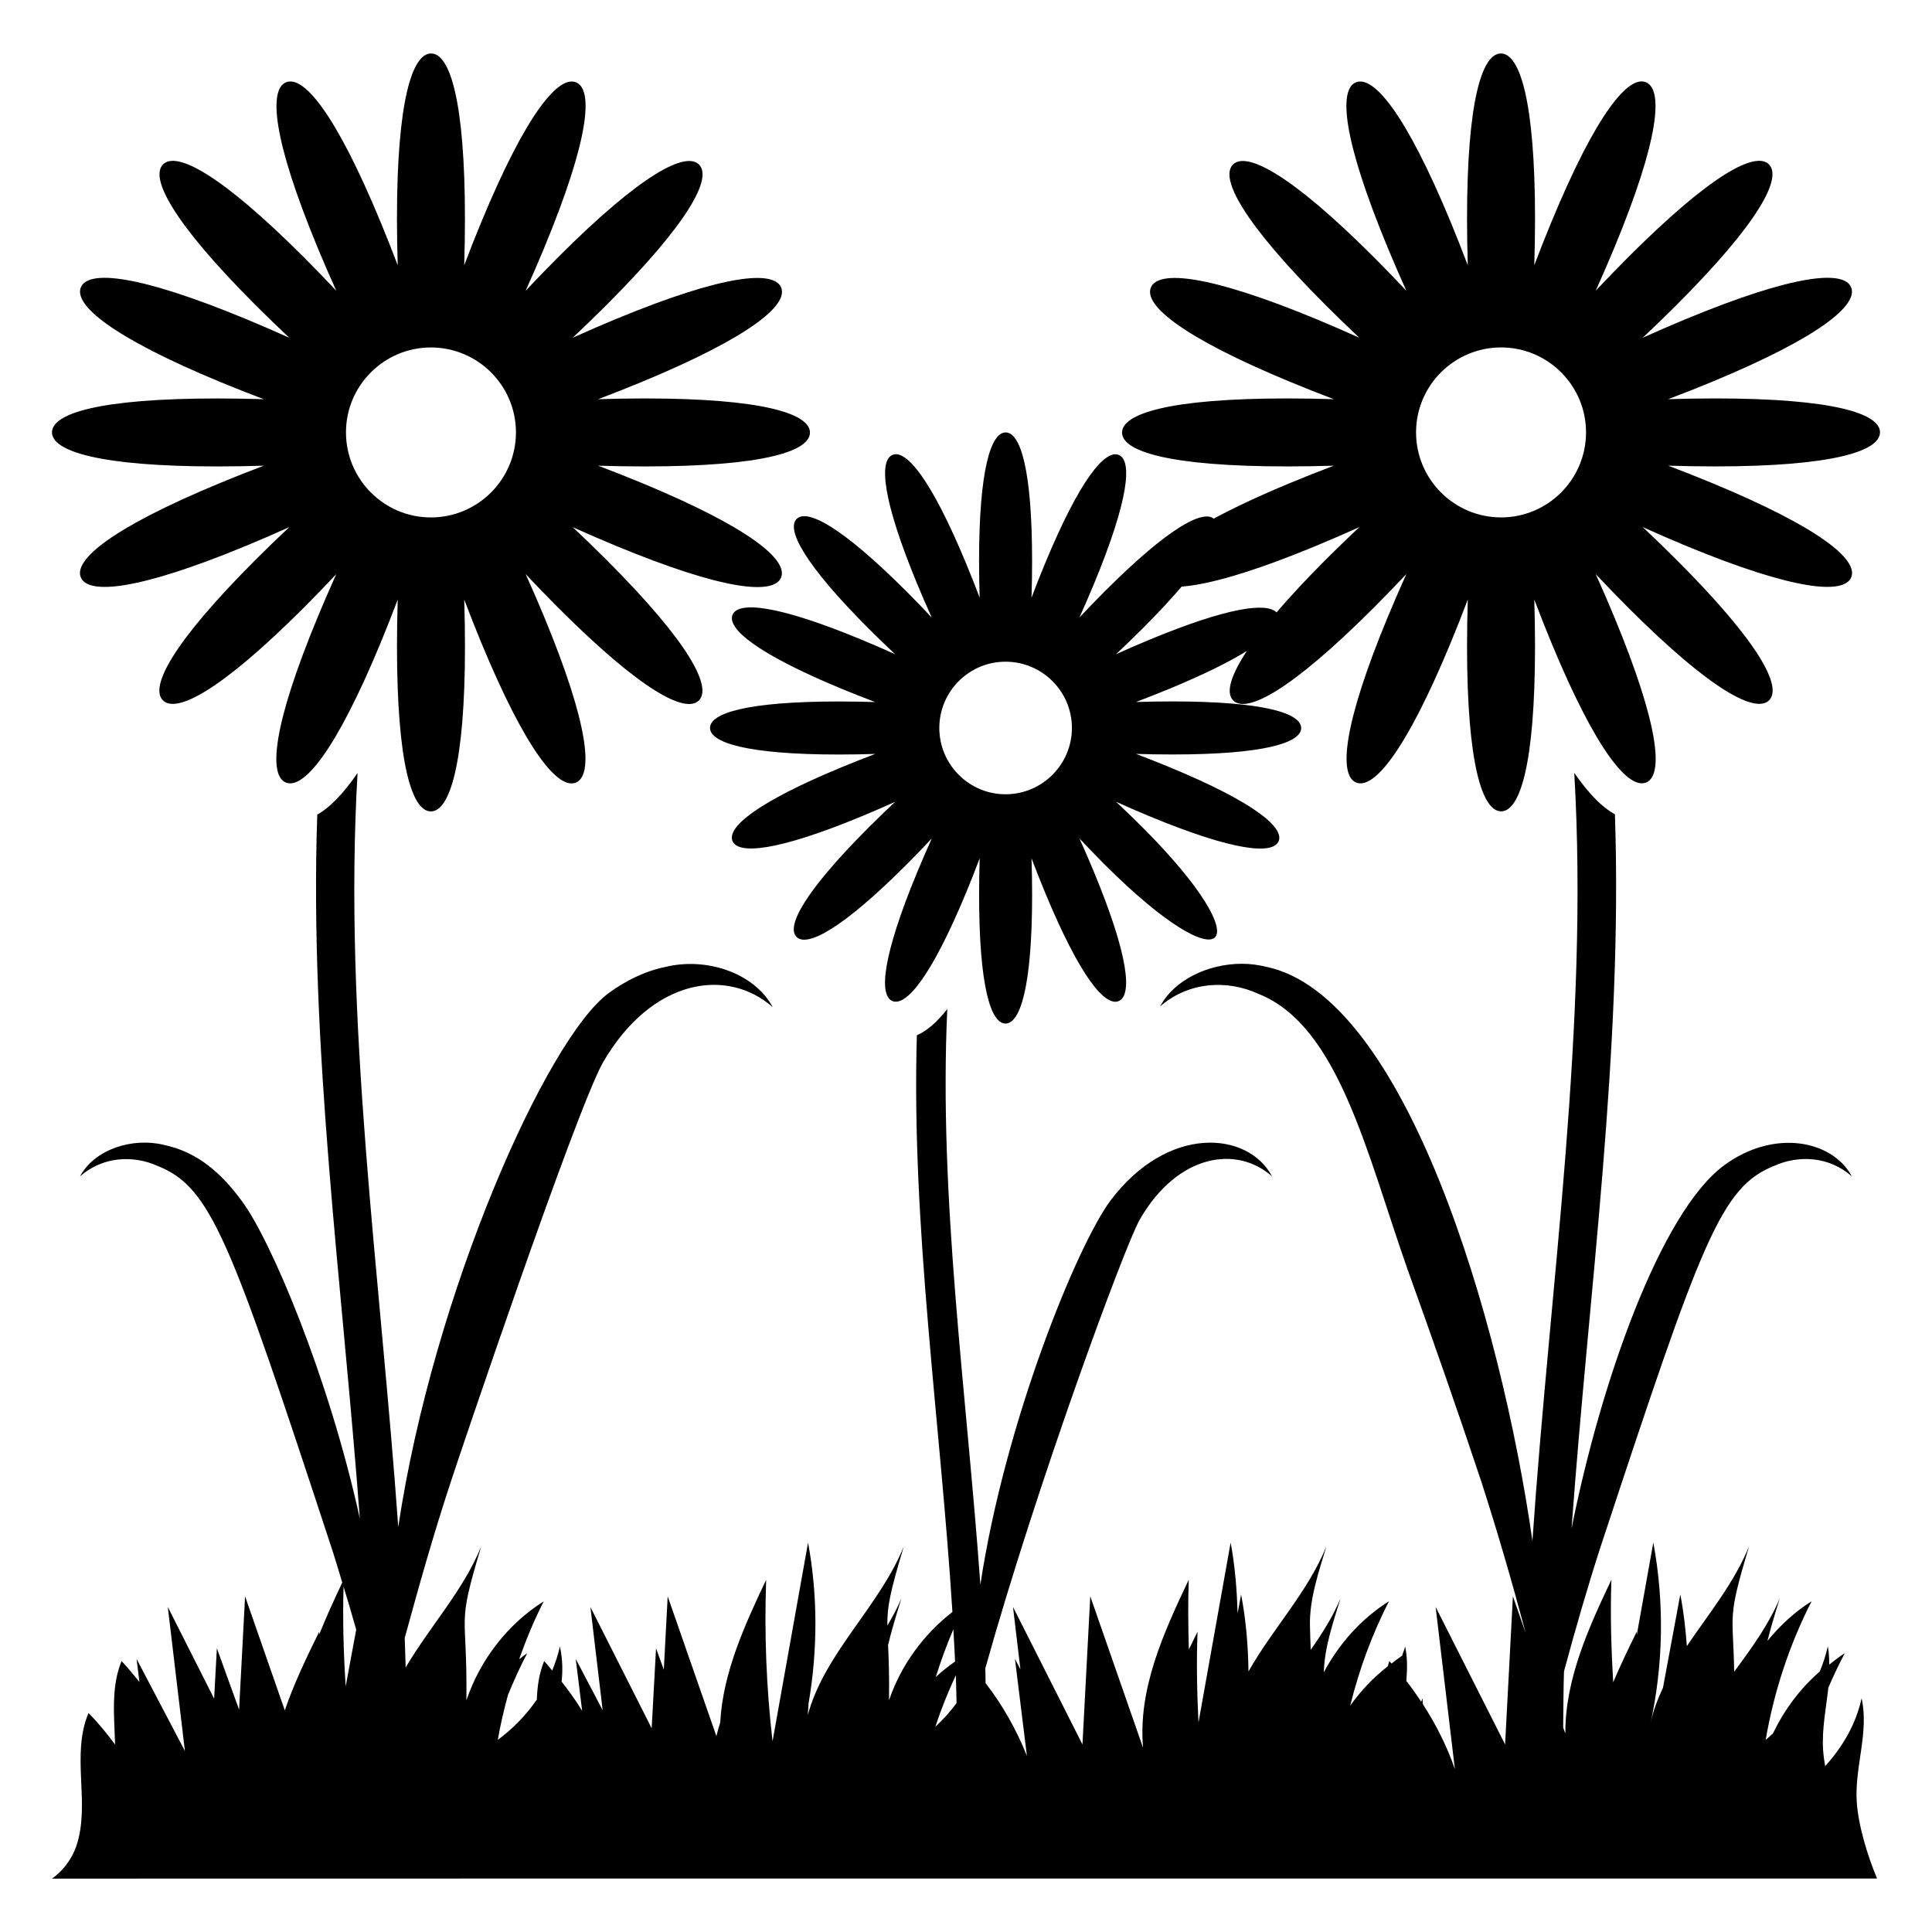
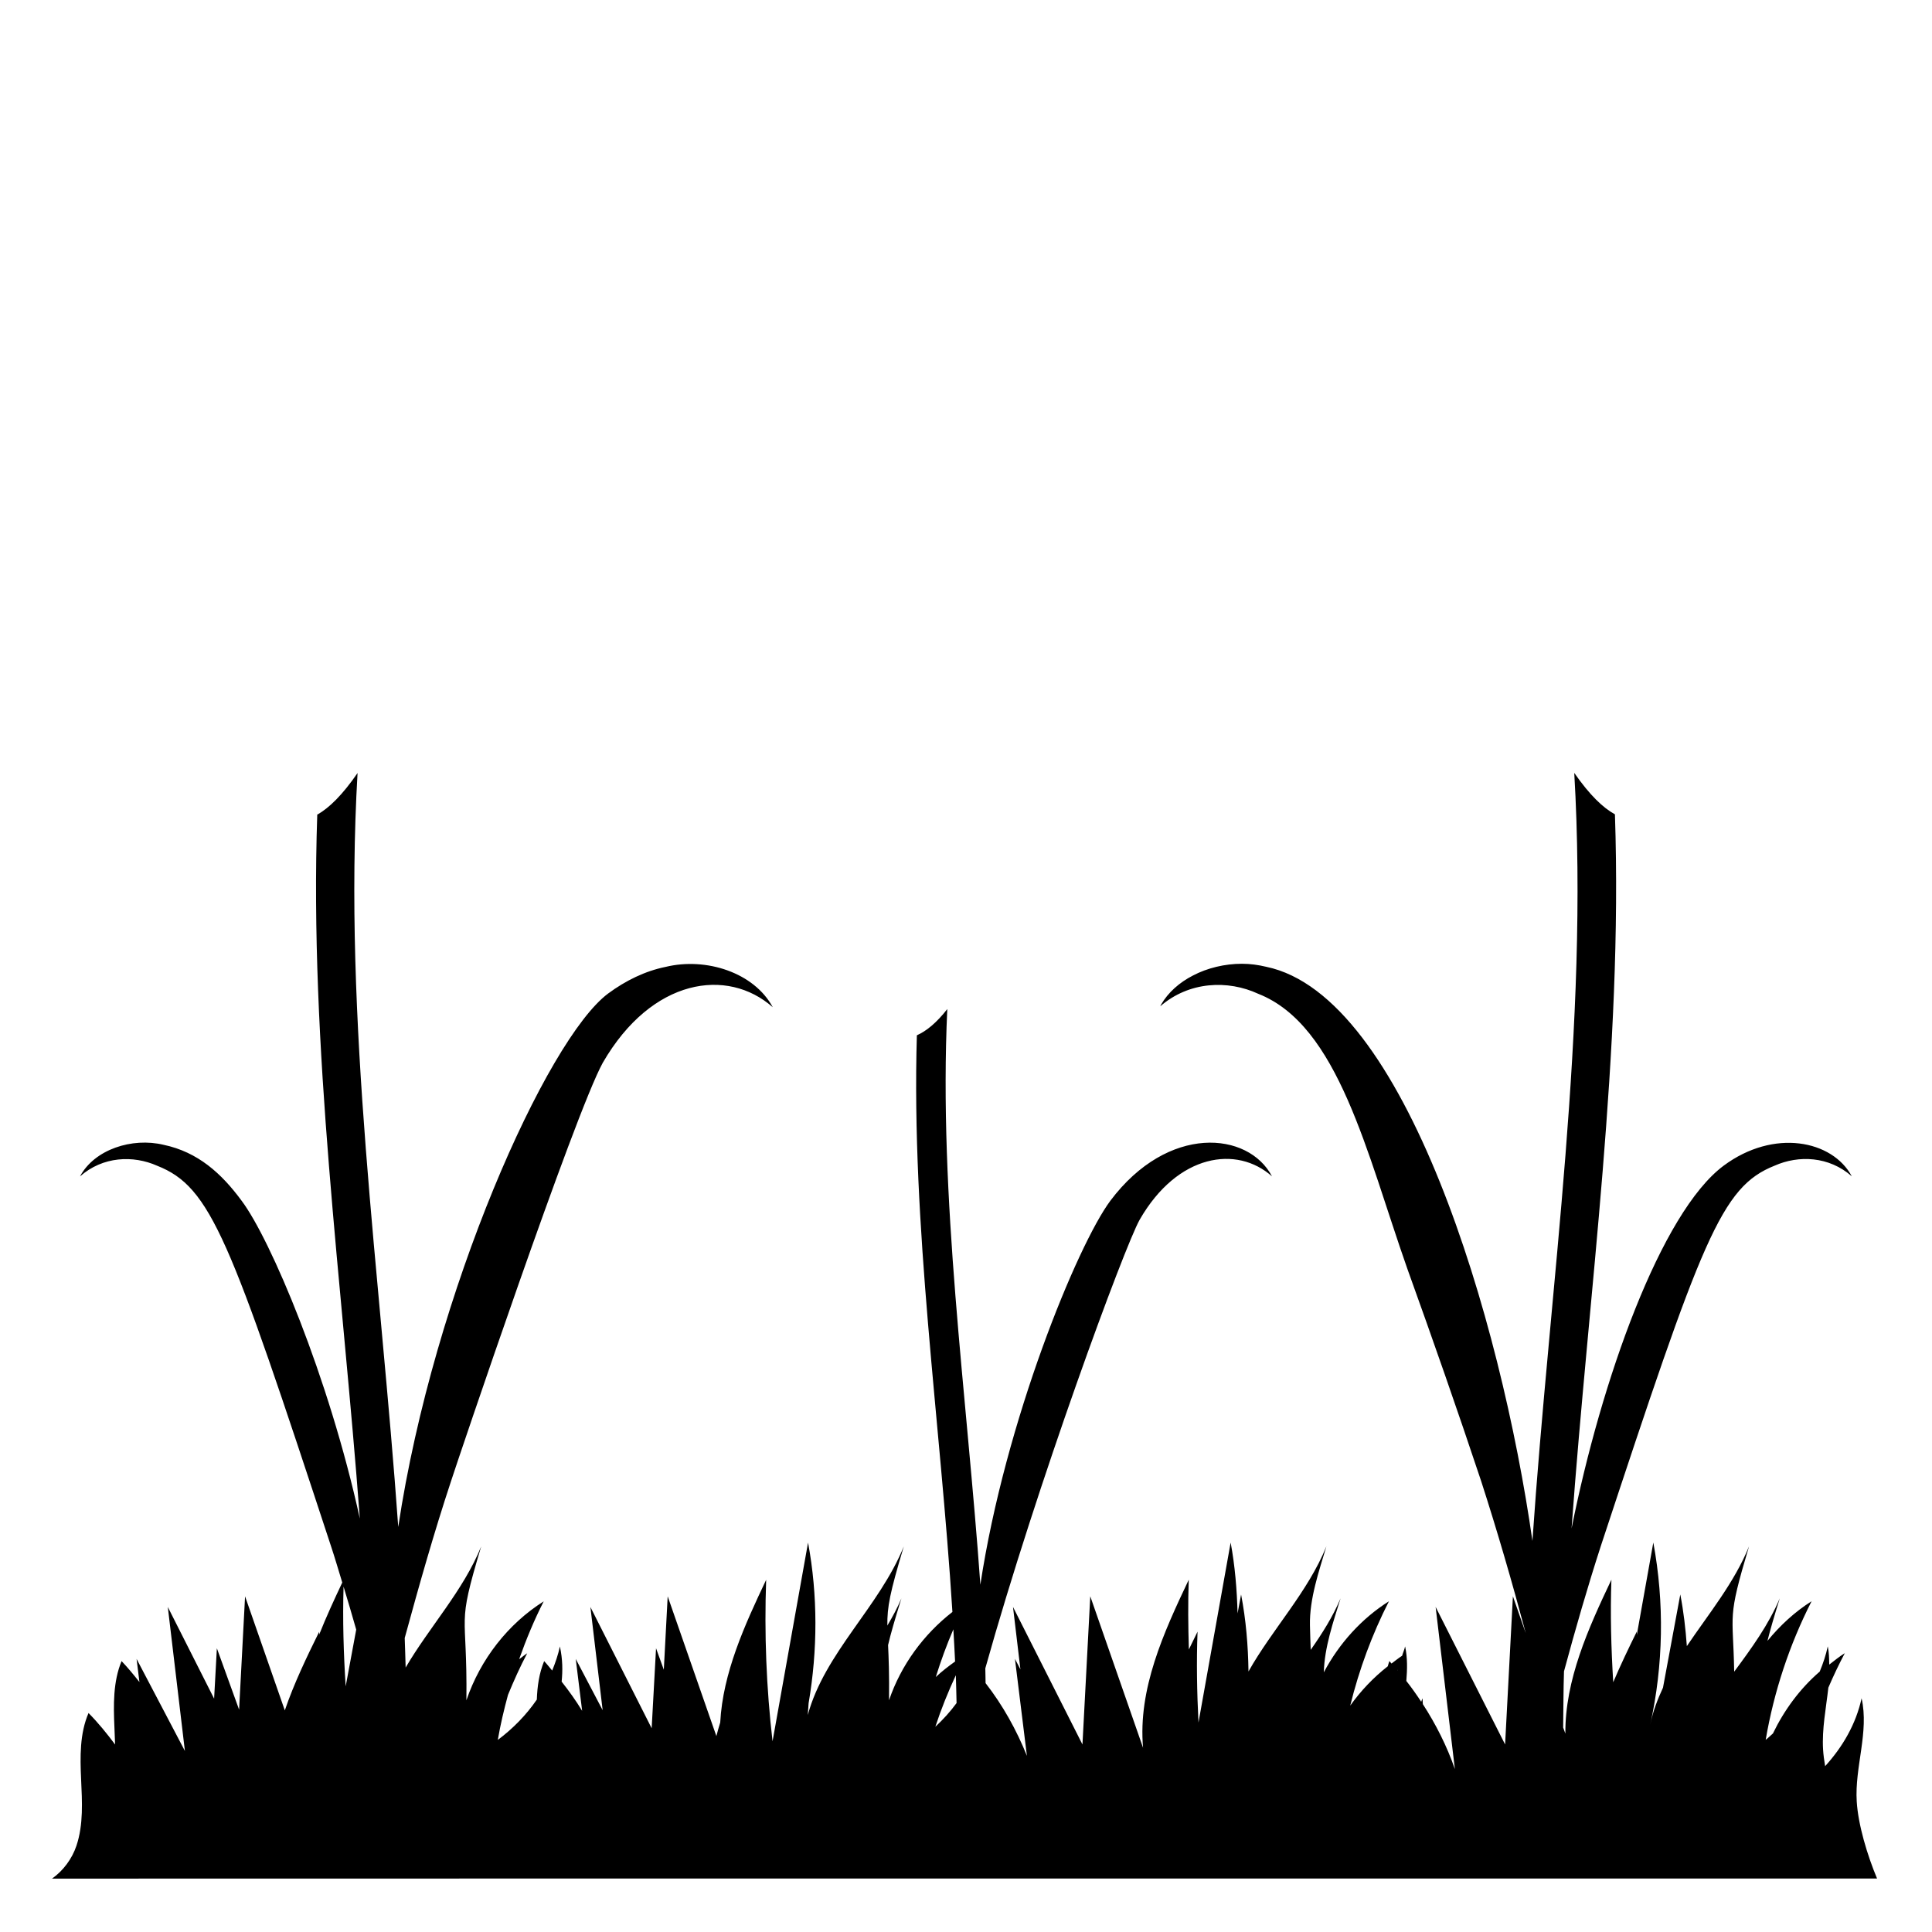
<svg xmlns="http://www.w3.org/2000/svg" fill="#000000" width="800px" height="800px" version="1.1" viewBox="144 144 512 512">
  <g>
    <path d="m292.27 641.83h349.17c-2.594-6.191-5.004-14.211-5.387-20.406-0.57-9.156 3.312-18.414 1.289-27.359-1.504 6.852-5.016 12.875-9.66 17.988-0.258-1.52-0.465-3.012-0.547-4.391-0.328-5.469 0.789-10.965 1.398-16.418 1.336-3.102 2.777-6.152 4.359-9.133-1.461 0.887-2.762 1.992-4.121 3.023-0.043-1.617-0.047-3.234-0.395-4.832-0.492 2.328-1.246 4.543-2.133 6.688-5.234 4.519-9.395 10.172-12.398 16.398-0.656 0.547-1.234 1.172-1.918 1.684 2.188-12.801 6.309-25.238 12.164-36.727-4.426 2.793-8.344 6.402-11.695 10.508 0.691-2.801 1.719-6.316 3.269-11.301-2.949 7.008-7.5 13.262-12.086 19.461-0.285-15.984-1.938-13.617 3.938-33.223-3.898 9.633-10.684 17.852-16.484 26.453-0.332-4.598-0.859-9.176-1.734-13.699-1.527 8.234-3.059 16.469-4.586 24.703-1.457 3.141-2.703 6.371-3.394 9.848 3.504-15.809 3.789-32.387 0.828-48.312-1.461 8.168-2.918 16.34-4.379 24.508 0.012-0.297-0.012-0.594-0.004-0.891-2.16 4.379-4.312 8.859-6.242 13.41-0.543-9.047-0.809-18.113-0.48-27.172-6.121 12.891-12.309 26.566-12.203 40.785-0.195-0.535-0.387-1.07-0.582-1.609 0.074-4.957 0.055-9.891 0.219-14.891 3.023-11.184 6.246-22.371 9.773-33.25 26.902-81.516 31.84-95.121 46.047-100.76 6.348-2.82 14.41-2.519 20.453 2.82-5.141-9.574-20.656-12.695-33.957-2.82-16.625 12.395-32.445 56.828-40.305 96.125 4.535-62.977 13.602-126.46 11.488-189.23-3.125-1.715-6.648-5.039-10.781-10.984 3.93 66.906-6.449 135.43-11.082 203.54-8.363-58.645-33.656-144.49-70.535-152.15-2.117-0.504-4.231-0.805-6.449-0.805-4.535 0-9.168 1.109-13 3.125-3.527 1.812-6.551 4.434-8.465 7.758-0.102 0.203-0.102 0.301-0.203 0.402 7.656-6.648 17.938-7.055 25.996-3.324 21.262 8.363 28.719 42.219 39.5 72.852 6.75 18.742 13.301 37.484 19.547 56.227 4.297 13.285 8.203 26.766 11.836 40.336-1.133-3.254-2.266-6.504-3.402-9.758-0.691 13.09-1.379 26.18-2.07 39.27-6.137-12.148-12.273-24.297-18.41-36.445 1.703 14.328 3.402 28.652 5.102 42.98-2.102-6.086-5.012-11.84-8.48-17.203-0.078-0.516-0.016-1.043-0.133-1.559-0.07 0.32-0.227 0.602-0.305 0.918-1.25-1.895-2.547-3.746-3.949-5.519 0.254-3.078 0.332-6.141-0.324-9.16-0.18 0.863-0.551 1.641-0.789 2.481-0.98 0.629-1.883 1.371-2.816 2.066-0.199-0.211-0.363-0.453-0.562-0.66-0.188 0.449-0.27 0.926-0.422 1.383-3.809 2.984-7.141 6.488-9.953 10.426 2.359-9.594 5.797-18.898 10.258-27.648-7.219 4.551-13.188 11.148-17.258 18.828 0.168-6.609 2.516-13.426 4.445-19.621-2.039 4.844-4.867 9.316-7.922 13.668-0.074-2.176-0.156-4.356-0.199-6.519-0.145-7.008 2.383-14.316 4.359-20.914-4.894 12.094-14.344 21.957-20.648 33.164-0.098-6.848-0.66-13.688-1.961-20.41-0.309 1.668-0.621 3.34-0.93 5.012-0.172-6.297-0.684-12.59-1.836-18.773-2.84 15.898-5.68 31.797-8.523 47.699-0.406-8.023-0.551-16.055-0.25-24.082-0.77 1.559-1.539 3.133-2.301 4.715-0.18-6.156-0.254-12.32-0.031-18.477-6.66 14.023-13.492 28.969-12.105 44.539-4.664-13.387-9.328-26.77-13.992-40.156-0.691 13.09-1.379 26.18-2.07 39.27-6.137-12.148-12.273-24.297-18.406-36.445 0.656 5.516 1.309 11.031 1.965 16.543-0.477-0.926-0.965-1.855-1.449-2.781 1.059 8.57 2.113 17.137 3.172 25.707-2.769-6.922-6.426-13.453-10.957-19.285-0.047-1.309-0.012-2.598-0.07-3.91 13.703-48.969 36.879-111.75 40.91-118.9 10.078-17.531 25.797-19.75 35.066-11.488-6.246-11.891-27.508-13.906-42.824 6.449-8.766 11.789-27.91 58.441-34.461 101.77-3.629-50.984-11.082-102.38-8.766-152.55-2.824 3.625-5.543 5.844-8.062 6.953-1.488 50.723 6.227 101.99 9.422 152.82-7.617 5.926-13.633 14.074-16.797 23.406 0.078-6.836-0.098-11.262-0.254-14.625 0.68-2.953 1.785-6.758 3.539-12.391-1.051 2.496-2.344 4.879-3.731 7.215-0.055-4.992 0.652-8.609 4.359-20.977-6.488 16.027-20.941 28.156-25.449 44.691 0.09-1.043 0.16-2.086 0.219-3.133 2.402-14.055 2.461-28.547-0.145-42.566-3.137 17.555-6.273 35.109-9.41 52.664-1.645-14.195-2.211-28.523-1.691-42.809-5.695 11.992-11.477 24.664-12.176 37.82-0.359 1.199-0.723 2.394-1.016 3.606-4.301-12.348-8.605-24.695-12.906-37.043-0.344 6.484-0.684 12.965-1.027 19.449-0.688-1.895-1.371-3.789-2.059-5.684-0.387 7.066-0.773 14.133-1.16 21.199-5.41-10.715-10.824-21.426-16.234-32.137 1.082 9.117 2.164 18.234 3.246 27.352-2.379-4.531-4.754-9.059-7.133-13.59 0.566 4.586 1.133 9.172 1.699 13.758-1.645-2.699-3.484-5.266-5.434-7.738 0.277-2.863 0.297-5.828-0.465-9.328-0.469 2.223-1.207 4.332-2.039 6.387-0.719-0.824-1.379-1.707-2.133-2.5-1.348 3.254-1.809 6.691-1.941 10.195-2.809 4.094-6.328 7.695-10.344 10.691 0.688-4.027 1.637-7.996 2.699-11.93 1.543-3.75 3.199-7.449 5.094-11.031-0.758 0.461-1.406 1.07-2.137 1.57 1.859-5.246 3.988-10.391 6.512-15.332-9.449 5.957-16.816 15.391-20.488 26.223 0.281-24.613-2.754-18.523 3.918-40.777-4.738 11.707-13.727 21.332-20.02 32.098-0.086-2.613-0.141-5.211-0.246-7.836 3.828-14.008 7.758-27.91 12.293-41.613 1.613-5.039 32.746-97.336 40.203-110.84 13-22.469 33.051-25.293 45.039-14.711-4.938-9.168-17.633-13.301-28.414-10.68-5.441 1.109-10.578 3.629-15.215 7.055-16.223 12.09-46.25 78.996-55.621 141.37-4.734-66.805-14.609-134.11-10.781-199.81-4.031 5.844-7.457 9.168-10.578 10.984l-0.102-0.008c-2.117 61.867 6.648 124.54 11.285 186.61-8.262-37.684-23.68-74.059-31.336-84.238-5.34-7.254-11.586-12.898-20.656-14.812-8.363-2.012-18.34 1.211-22.168 8.367 6.047-5.34 14.105-5.644 20.453-2.82 14.309 5.644 19.246 19.246 46.047 100.76 1.062 3.191 2.012 6.453 3 9.691-2.133 4.5-4.246 9.098-6.109 13.773 0.008-0.246-0.012-0.492 0-0.738-3.328 6.742-6.676 13.703-9.117 20.844-3.512-10.074-7.019-20.148-10.531-30.223-0.527 10.012-1.055 20.02-1.582 30.031-1.965-5.422-3.926-10.848-5.891-16.27-0.242 4.453-0.488 8.906-0.73 13.355-4.09-8.098-8.18-16.199-12.273-24.297 1.512 12.719 3.019 25.438 4.531 38.16-4.269-8.133-8.539-16.266-12.809-24.398 0.254 2.047 0.504 4.094 0.758 6.137-1.508-1.918-3.062-3.797-4.734-5.559-2.258 5.449-2.156 11.602-1.895 17.531 0.066 1.52 0.137 3.051 0.18 4.582-2.176-2.926-4.477-5.754-7.039-8.348-2.348 5.449-2.238 11.602-1.969 17.531 0.27 5.926 0.645 12.02-1.238 17.645-1.168 3.481-3.512 6.621-6.465 8.707zm222.15-55.391c-0.031 0.082-0.047 0.168-0.078 0.246-0.008-0.012-0.02-0.02-0.027-0.027 0.035-0.074 0.07-0.145 0.105-0.219zm-117.77-10.648c0.164 2.84 0.328 5.684 0.457 8.523-1.785 1.281-3.512 2.609-5.113 4.113 1.34-4.297 2.883-8.516 4.656-12.637zm0.656 12.16c0.098 2.461 0.121 4.922 0.191 7.379-1.66 2.273-3.555 4.352-5.625 6.281 1.531-4.66 3.363-9.211 5.434-13.66zm-161.7 2.945c-0.562-8.801-0.82-17.613-0.559-26.426 1.145 3.785 2.277 7.574 3.352 11.395-0.93 5.008-1.863 10.02-2.793 15.031z" />
-     <path d="m201.55 267.61c4.035 0 8.188-0.07 12.359-0.199-3.902 1.48-7.766 3.004-11.496 4.551-28.891 11.965-38.906 20.441-37 25.043s15.004 3.57 43.898-8.398c3.731-1.543 7.539-3.195 11.344-4.914-3.043 2.859-6.027 5.75-8.883 8.605-22.113 22.113-28.125 33.777-24.602 37.297 3.523 3.523 15.23-2.445 37.344-24.559 2.856-2.856 5.742-5.84 8.598-8.879-1.715 3.805-3.367 7.617-4.91 11.344-11.969 28.891-13.059 41.969-8.453 43.875 4.602 1.906 13.133-8.086 25.102-36.98 1.543-3.731 3.07-7.594 4.547-11.496-0.129 4.172-0.195 8.324-0.195 12.359 0 31.273 4 43.77 8.98 43.77s9.039-12.496 9.039-43.77c0-4.035-0.07-8.191-0.199-12.363 1.48 3.902 3.004 7.766 4.551 11.496 11.965 28.891 20.441 38.906 25.043 37 4.602-1.906 3.57-15.004-8.398-43.898-1.543-3.727-3.195-7.539-4.914-11.34 2.859 3.039 5.746 6.023 8.602 8.879 22.113 22.113 33.777 28.121 37.297 24.602 3.523-3.523-2.445-15.23-24.559-37.34-2.852-2.856-5.84-5.742-8.879-8.598 3.805 1.715 7.617 3.367 11.344 4.91 28.891 11.969 41.969 13.059 43.875 8.457 1.906-4.602-8.086-13.133-36.977-25.102-3.731-1.547-7.594-3.07-11.496-4.547 4.172 0.129 8.324 0.195 12.363 0.195 31.273 0 43.77-3.996 43.77-8.977 0-4.981-12.496-9.039-43.77-9.039-4.035 0-8.188 0.07-12.359 0.199 3.902-1.48 7.766-3.004 11.492-4.551 28.891-11.969 38.906-20.441 37-25.043-1.91-4.602-15.012-3.57-43.902 8.398-3.727 1.543-7.539 3.199-11.34 4.914 3.039-2.859 6.023-5.746 8.879-8.602 22.113-22.113 28.121-33.777 24.602-37.301-3.527-3.523-15.234 2.445-37.344 24.559-2.856 2.856-5.742 5.84-8.602 8.879 1.715-3.805 3.367-7.613 4.91-11.344 11.969-28.891 13.059-41.969 8.457-43.875s-13.133 8.086-25.102 36.98c-1.547 3.731-3.07 7.594-4.547 11.496 0.129-4.172 0.195-8.324 0.195-12.363 0-31.27-3.996-43.766-8.977-43.766-4.981 0-9.039 12.496-9.039 43.77 0 4.035 0.07 8.188 0.199 12.359-1.48-3.902-3.004-7.766-4.551-11.492-11.969-28.891-20.441-38.906-25.043-37-4.602 1.902-3.57 15 8.398 43.891 1.543 3.731 3.199 7.539 4.914 11.344-2.859-3.039-5.746-6.023-8.602-8.879-22.113-22.113-33.777-28.125-37.301-24.602s2.445 15.227 24.559 37.34c2.856 2.856 5.84 5.742 8.879 8.598-3.805-1.711-7.613-3.363-11.344-4.906-28.891-11.969-41.969-13.059-43.875-8.453-1.906 4.602 8.086 13.133 36.98 25.102 3.731 1.543 7.594 3.07 11.496 4.547-4.172-0.129-8.324-0.195-12.359-0.195-31.273 0-43.77 3.996-43.77 8.977 0 4.977 12.496 9.035 43.77 9.035zm56.637-31.531c12.441 0 22.543 10.105 22.543 22.504 0 12.441-10.102 22.543-22.543 22.543-12.398 0-22.5-10.102-22.5-22.543-0.004-12.398 10.098-22.504 22.5-22.504z" />
-     <path d="m598.45 249.59c-4.035 0-8.188 0.07-12.359 0.195 3.902-1.477 7.766-3.004 11.496-4.547 28.891-11.969 38.883-20.5 36.98-25.102-1.91-4.602-14.988-3.512-43.879 8.457-3.727 1.543-7.539 3.195-11.344 4.91 3.039-2.859 6.027-5.746 8.879-8.598 22.113-22.113 28.082-33.82 24.559-37.344-3.523-3.523-15.188 2.488-37.297 24.602-2.856 2.856-5.742 5.84-8.605 8.879 1.715-3.805 3.367-7.613 4.914-11.344 11.969-28.891 13.004-41.988 8.402-43.898-4.602-1.906-13.078 8.109-25.043 37-1.543 3.731-3.07 7.594-4.551 11.492 0.129-4.172 0.199-8.324 0.199-12.359-0.004-31.266-4.062-43.762-9.043-43.762-4.981 0-8.977 12.496-8.977 43.77 0 4.035 0.07 8.188 0.195 12.359-1.477-3.902-3-7.766-4.547-11.496-11.965-28.891-20.5-38.883-25.102-36.98-4.602 1.906-3.512 14.984 8.457 43.875 1.543 3.731 3.199 7.539 4.91 11.344-2.859-3.039-5.746-6.027-8.602-8.879-22.113-22.113-33.82-28.082-37.34-24.559-3.519 3.523 2.488 15.188 24.602 37.301 2.856 2.856 5.84 5.742 8.879 8.602-3.805-1.715-7.613-3.367-11.34-4.914-28.891-11.969-41.992-13-43.898-8.398-1.906 4.602 8.109 13.078 37 25.043 3.731 1.543 7.59 3.07 11.492 4.551-4.172-0.129-8.324-0.199-12.359-0.199-31.273 0-43.77 4.059-43.77 9.039 0 4.981 12.5 8.977 43.77 8.977 4.035 0 8.191-0.07 12.363-0.195-3.902 1.477-7.769 3-11.496 4.547-8.363 3.465-14.973 6.602-20.336 9.48-2.965-2.359-12.023 2.41-28.887 19.273-2.227 2.227-4.481 4.559-6.711 6.934 1.34-2.969 2.629-5.945 3.832-8.855 9.336-22.535 10.184-32.734 6.598-34.223-3.59-1.484-10.246 6.309-19.578 28.844-1.207 2.91-2.394 5.922-3.547 8.969 0.098-3.254 0.152-6.492 0.152-9.641 0-24.391-3.117-34.141-7.004-34.141-3.883 0-7.051 9.746-7.051 34.141 0 3.148 0.055 6.387 0.156 9.641-1.152-3.043-2.344-6.059-3.551-8.965-9.332-22.535-15.945-30.348-19.535-28.859-3.59 1.484-2.781 11.703 6.551 34.238 1.207 2.91 2.496 5.883 3.836 8.852-2.234-2.371-4.484-4.703-6.711-6.93-17.246-17.246-26.344-21.934-29.09-19.188-2.746 2.746 1.906 11.879 19.156 29.125 2.227 2.227 4.559 4.481 6.93 6.711-2.969-1.336-5.945-2.629-8.855-3.832-22.531-9.34-32.73-10.191-34.215-6.602-1.484 3.59 6.309 10.242 28.844 19.578 2.906 1.203 5.922 2.394 8.965 3.543-3.254-0.098-6.492-0.152-9.641-0.152-24.391 0-34.137 3.117-34.137 7.004 0 3.883 9.746 7.051 34.137 7.051 3.148 0 6.387-0.055 9.641-0.156-3.043 1.152-6.059 2.344-8.965 3.551-22.535 9.332-30.348 15.945-28.859 19.531 1.488 3.59 11.703 2.781 34.238-6.551 2.91-1.207 5.883-2.496 8.855-3.836-2.371 2.234-4.703 4.484-6.93 6.711-17.246 17.246-21.938 26.344-19.188 29.09 2.746 2.746 11.879-1.906 29.125-19.152 2.227-2.227 4.481-4.559 6.711-6.934-1.34 2.969-2.629 5.945-3.832 8.855-9.336 22.535-10.184 32.734-6.598 34.219 3.59 1.488 10.246-6.309 19.578-28.844 1.207-2.91 2.394-5.922 3.547-8.969-0.098 3.254-0.152 6.492-0.152 9.641 0 24.391 3.117 34.141 7 34.141 3.887 0 7.051-9.746 7.051-34.141 0-3.148-0.055-6.387-0.156-9.641 1.152 3.043 2.344 6.059 3.551 8.965 9.332 22.535 15.945 30.348 19.535 28.859 3.59-1.484 2.781-11.703-6.551-34.238-1.207-2.91-2.496-5.883-3.836-8.852 2.234 2.371 4.484 4.703 6.711 6.93 32.414 32.414 42.16 22.289 9.938-9.938-2.227-2.227-4.559-4.481-6.934-6.711 2.969 1.34 5.945 2.629 8.855 3.836 22.535 9.332 32.734 10.184 34.219 6.594 1.484-3.59-6.309-10.242-28.844-19.578-2.906-1.207-5.922-2.394-8.965-3.547 3.254 0.102 6.492 0.152 9.641 0.152 24.391 0 34.141-3.117 34.141-7.004 0-3.883-9.746-7.051-34.141-7.051-3.148 0-6.387 0.055-9.641 0.152 3.043-1.152 6.059-2.344 8.965-3.547 9.152-3.789 15.766-7.106 20.426-9.98-4.566 6.906-5.519 11.223-3.637 13.105 3.523 3.523 15.188-2.488 37.297-24.602 2.856-2.856 5.742-5.84 8.602-8.879-1.715 3.805-3.367 7.613-4.914 11.344-11.969 28.891-13 41.992-8.398 43.898 4.602 1.906 13.078-8.109 25.047-37 1.543-3.731 3.07-7.59 4.547-11.492-0.129 4.172-0.199 8.324-0.199 12.359 0 31.273 4.059 43.77 9.039 43.77 4.981 0 8.977-12.496 8.977-43.77 0-4.035-0.07-8.188-0.195-12.359 1.477 3.902 3 7.766 4.547 11.496 11.965 28.891 20.5 38.887 25.102 36.98s3.512-14.98-8.457-43.875c-1.543-3.731-3.195-7.539-4.91-11.344 2.859 3.039 5.746 6.027 8.602 8.883 22.113 22.113 33.82 28.078 37.344 24.559 3.519-3.523-2.488-15.188-24.602-37.297-2.856-2.856-5.84-5.742-8.879-8.602 3.805 1.715 7.613 3.371 11.34 4.914 28.891 11.969 41.992 13 43.898 8.398s-8.109-13.078-37-25.043c-3.731-1.547-7.594-3.07-11.496-4.551 4.172 0.129 8.324 0.199 12.359 0.199 31.273 0 43.77-4.059 43.77-9.039-0.004-4.981-12.504-8.977-43.773-8.977zm-187.97 104.9c-9.668 0-17.551-7.879-17.551-17.582 0-9.668 7.879-17.551 17.551-17.551 9.703 0 17.586 7.879 17.586 17.551-0.004 9.703-7.883 17.582-17.586 17.582zm84.879-62.199c-5.262 5.262-9.547 9.891-13.07 14.004-2.606-2.691-12.809-1.406-33.656 7.231-2.91 1.207-5.883 2.496-8.855 3.836 2.371-2.231 4.703-4.484 6.93-6.711 4.219-4.219 7.66-7.934 10.453-11.203 6.961-0.492 18.473-3.695 35.73-10.844 3.727-1.543 7.539-3.195 11.344-4.91-3.035 2.856-6.019 5.742-8.875 8.598zm46.457-11.172c-12.441 0-22.547-10.102-22.547-22.543 0-12.398 10.102-22.504 22.547-22.504 12.398 0 22.5 10.105 22.5 22.504 0 12.438-10.102 22.543-22.5 22.543z" />
  </g>
</svg>